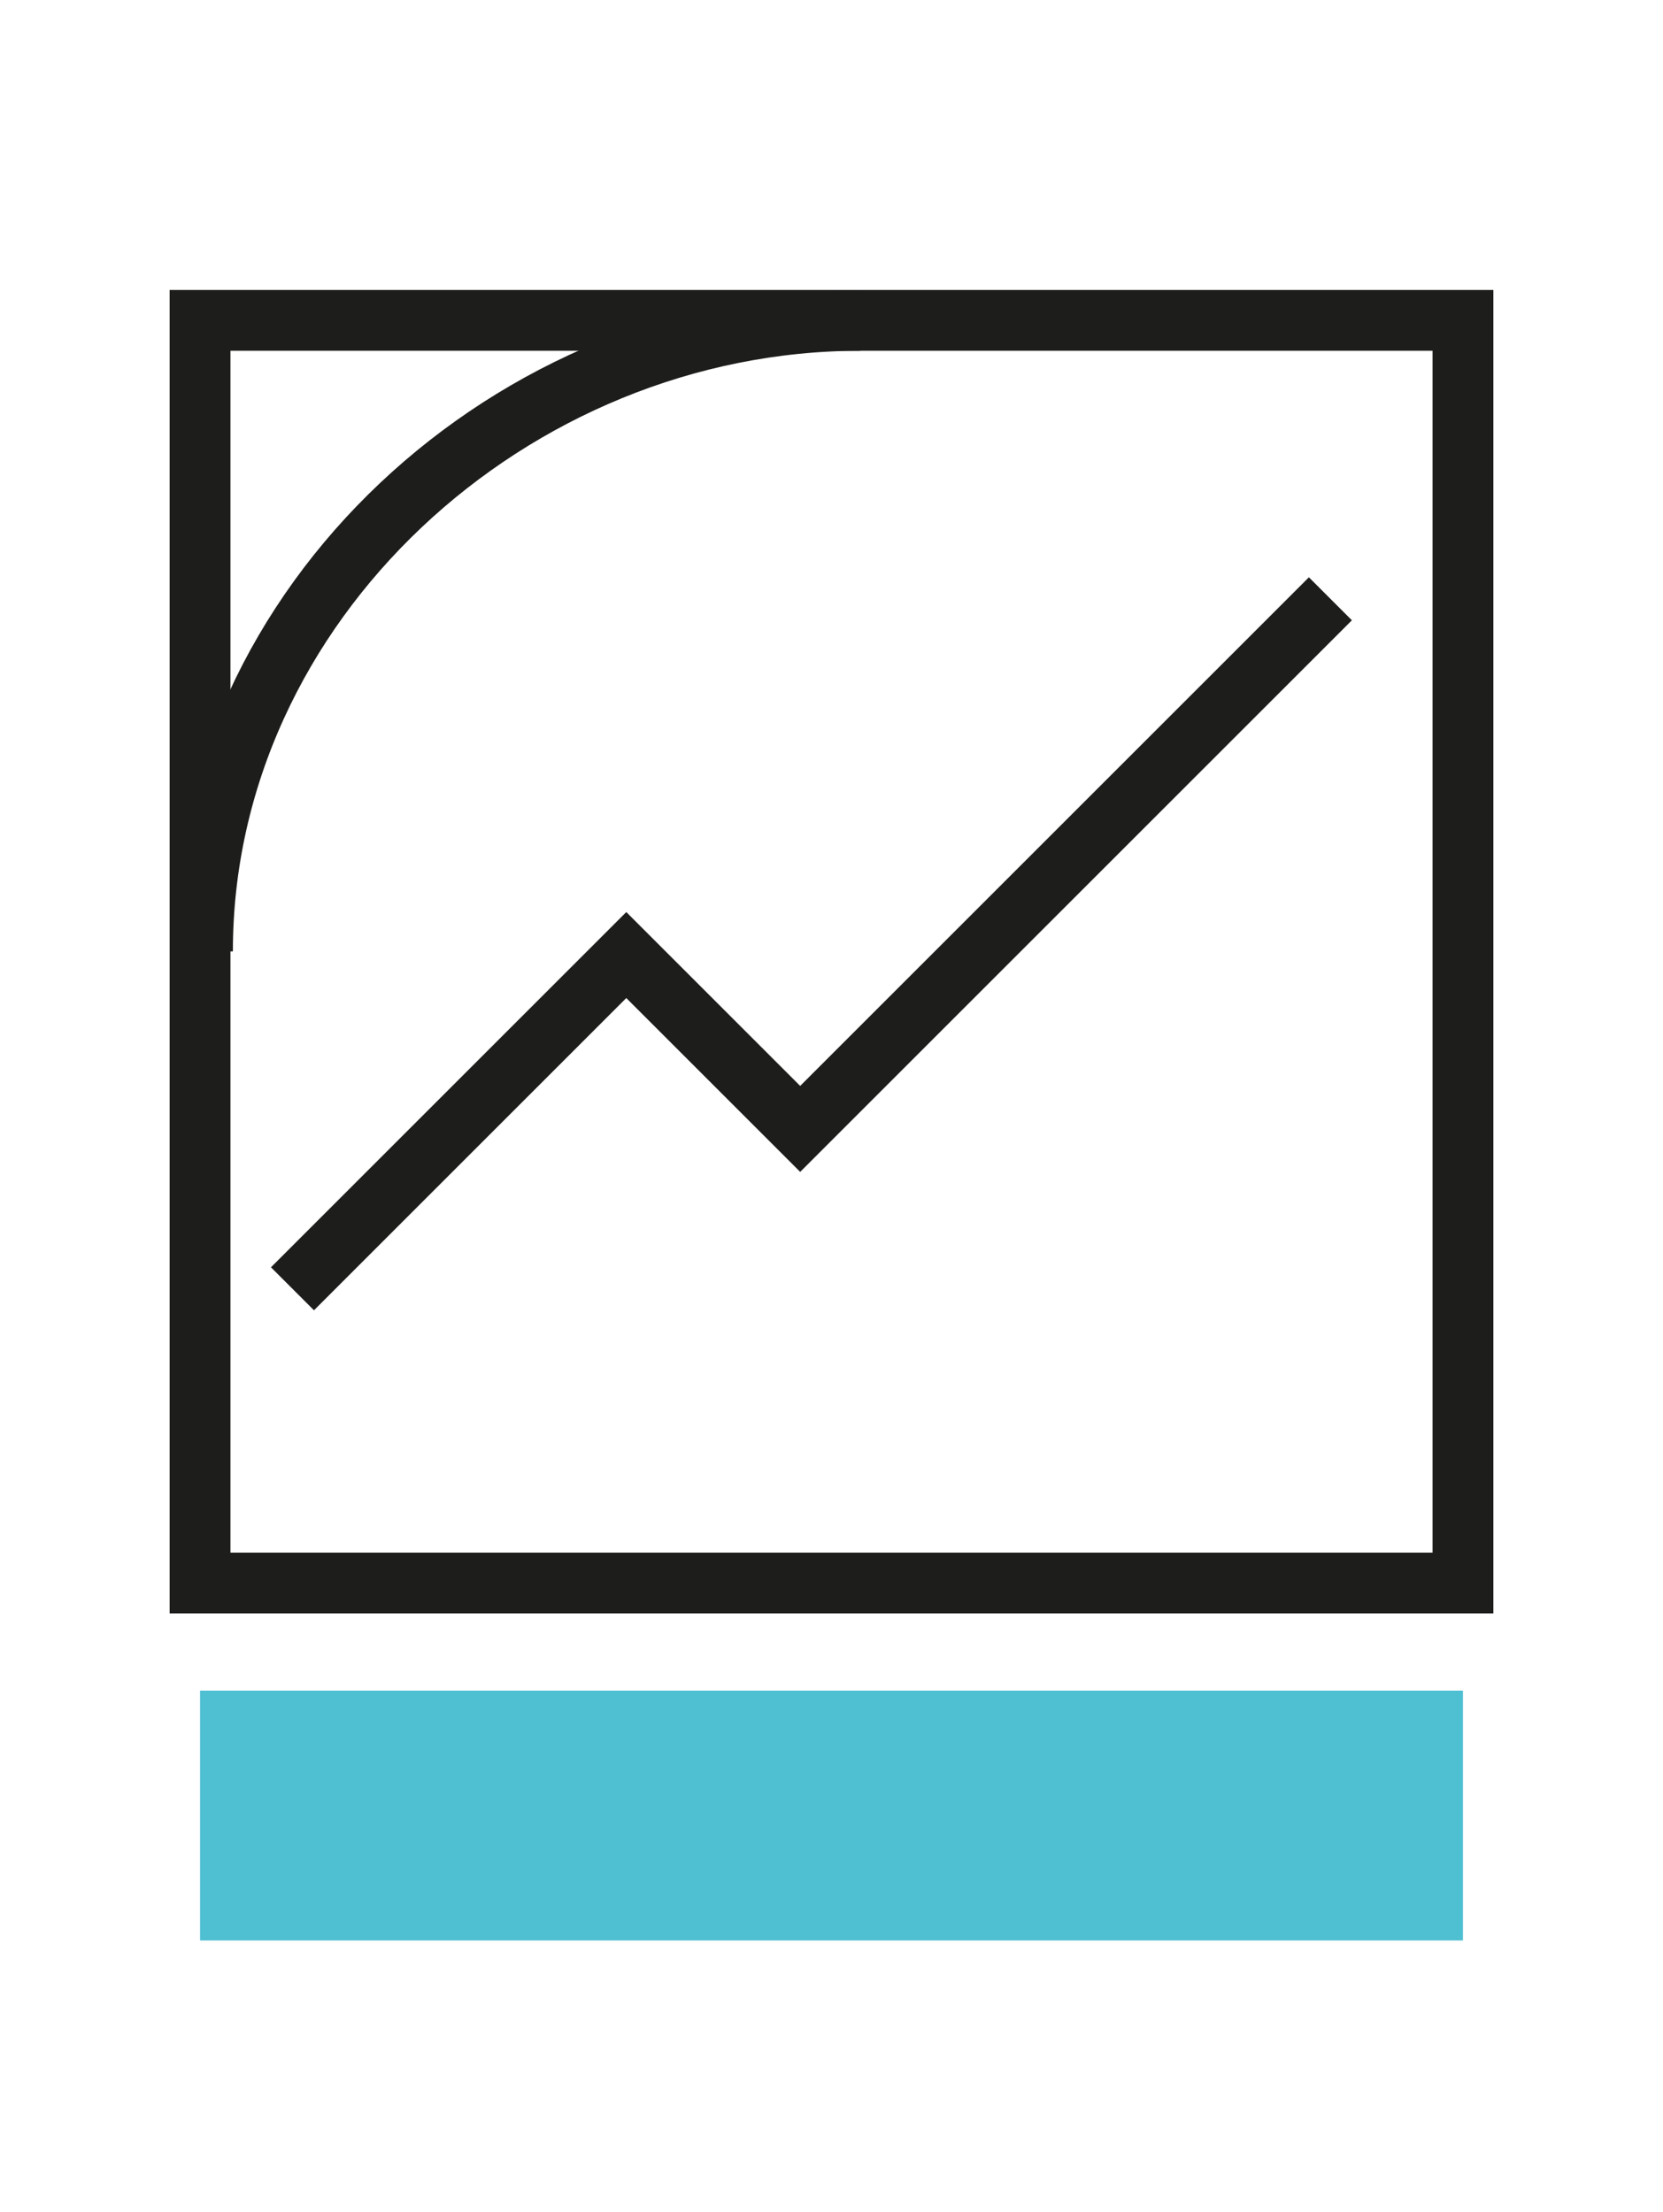
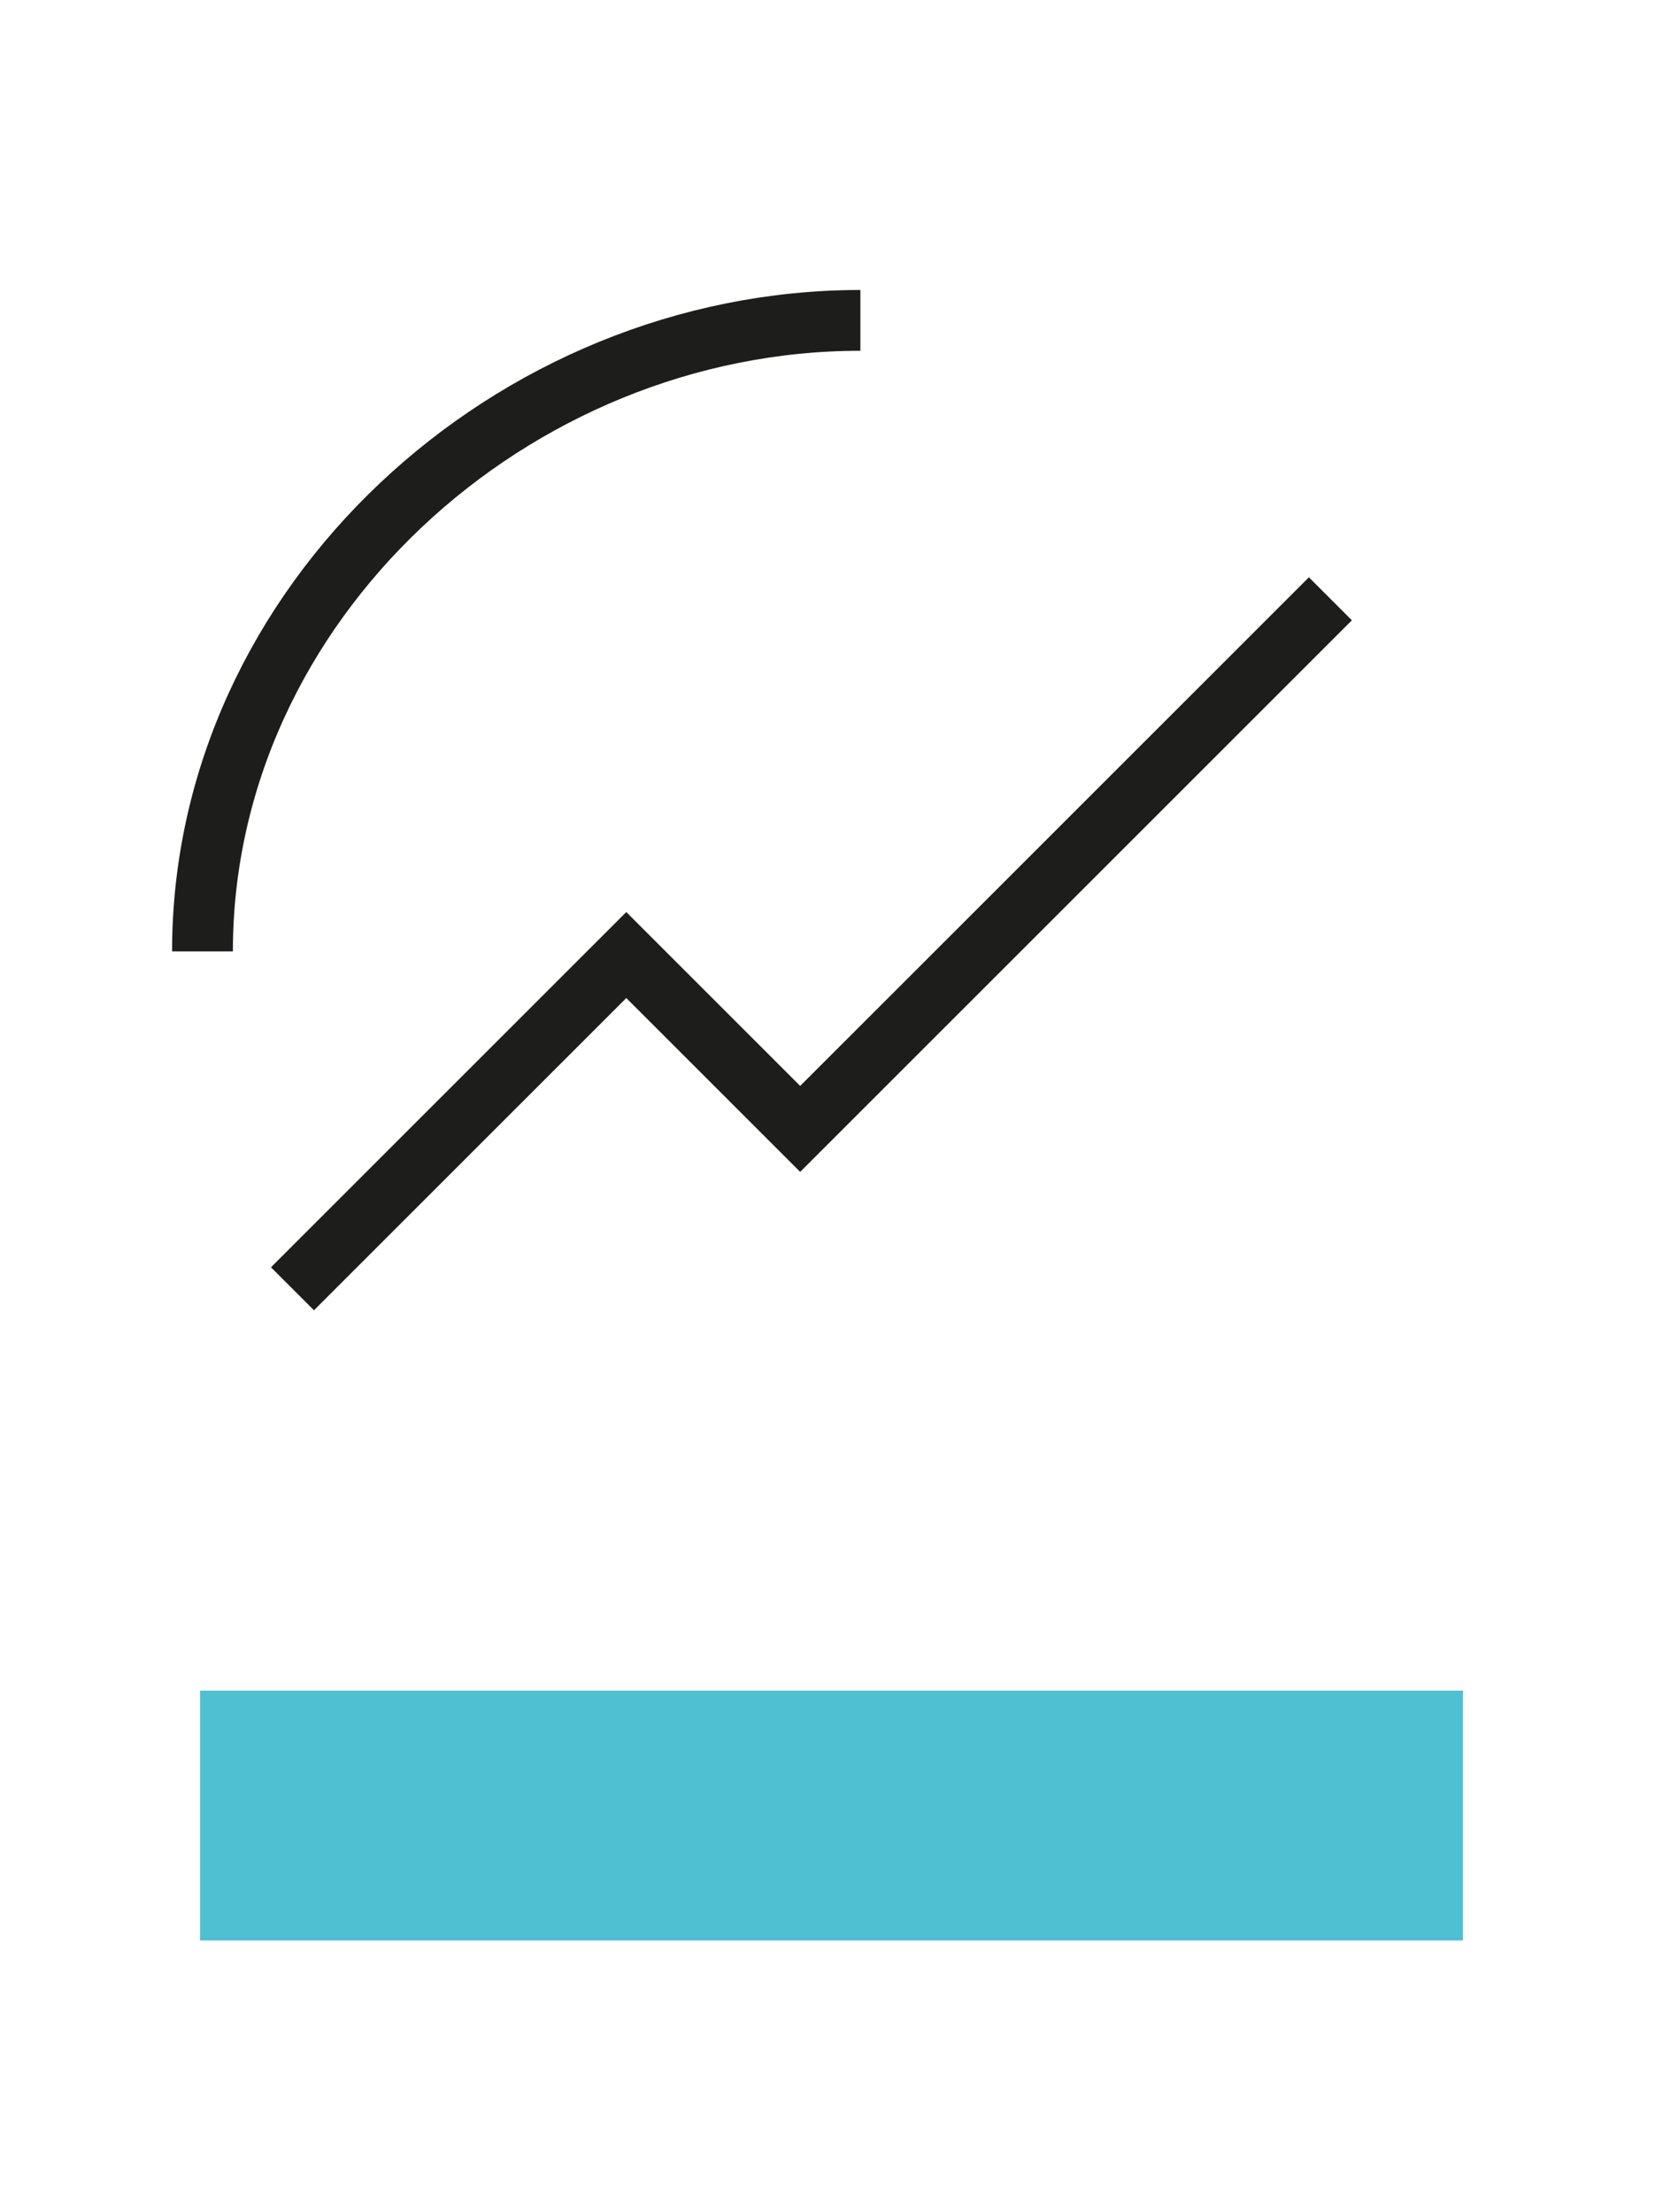
<svg xmlns="http://www.w3.org/2000/svg" viewBox="0 0 27.35 36.39">
  <path d="M14.15,5.27C8.42,5.27,3.33,9.92,3.33,15.65" fill="none" stroke="#1d1d1b" stroke-miterlimit="10" />
-   <rect x="3.29" y="5.27" width="20.77" height="20.77" fill="none" stroke="#1d1d1b" stroke-miterlimit="10" />
  <rect x="3.29" y="27.81" width="20.77" height="4.11" fill="#4fbfd2" />
  <polyline points="4.81 21.2 10.3 15.71 13.16 18.57 21.88 9.85" fill="none" stroke="#1d1d1b" stroke-miterlimit="10" />
</svg>